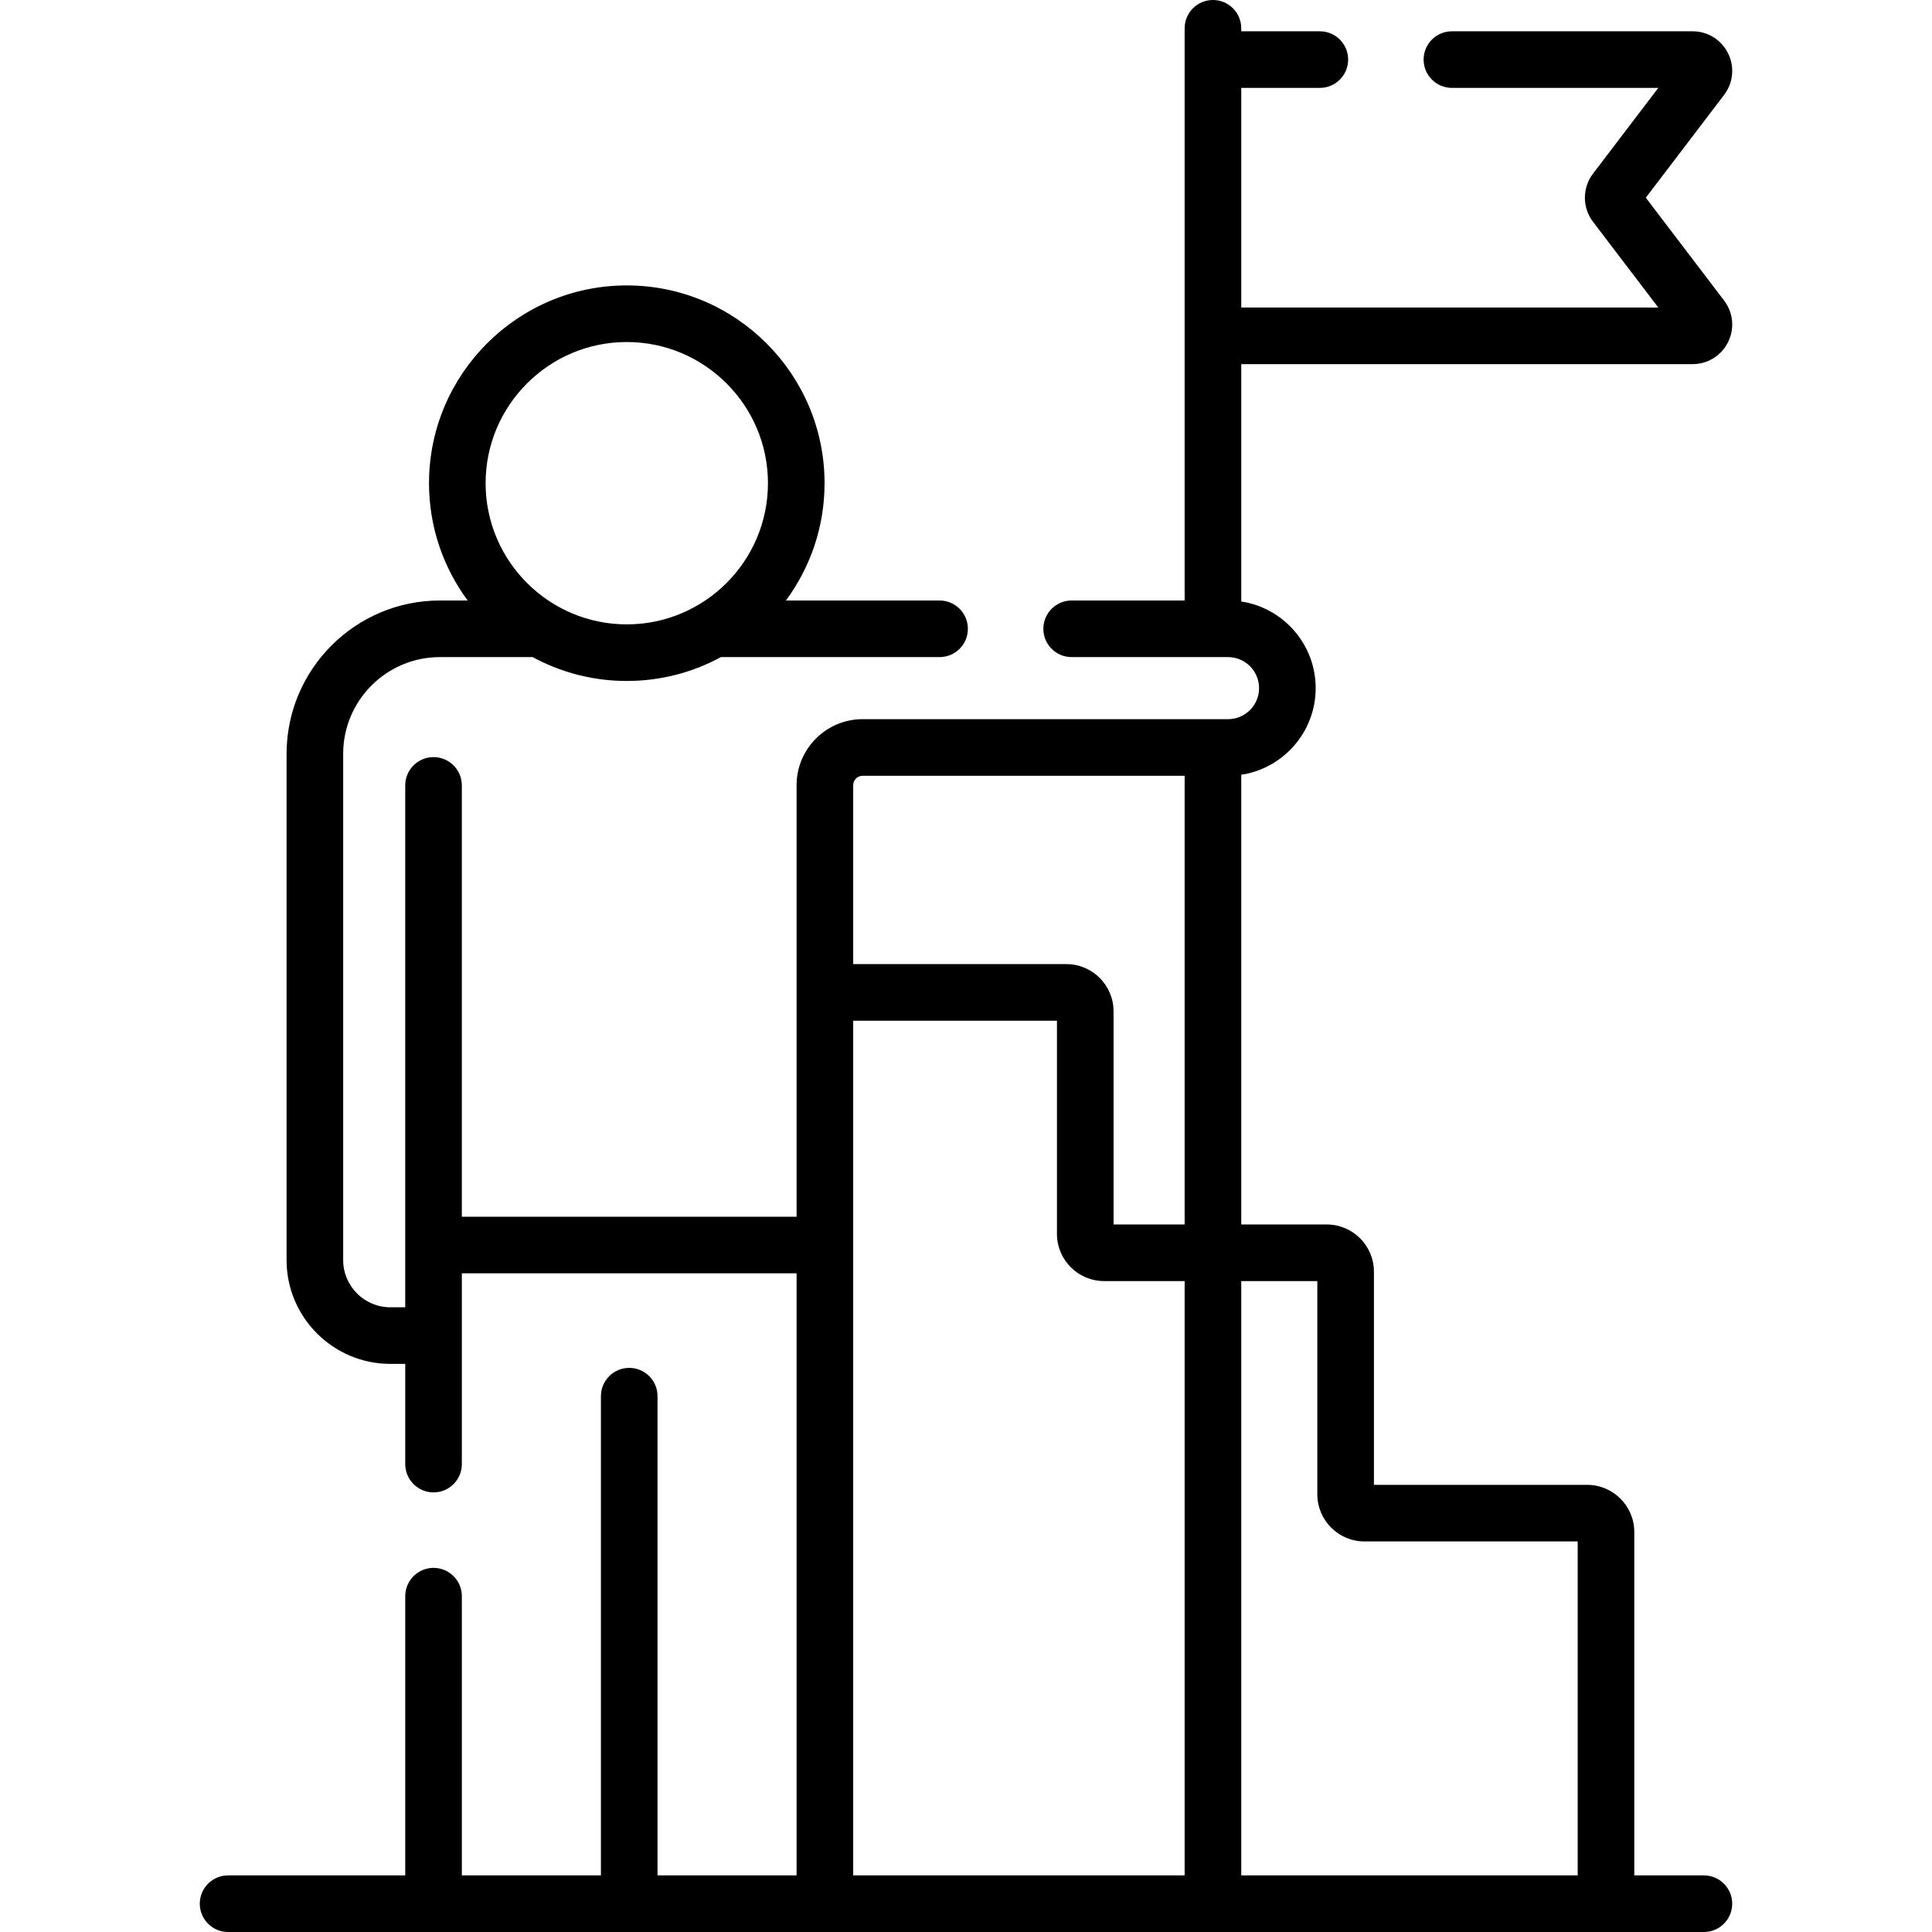
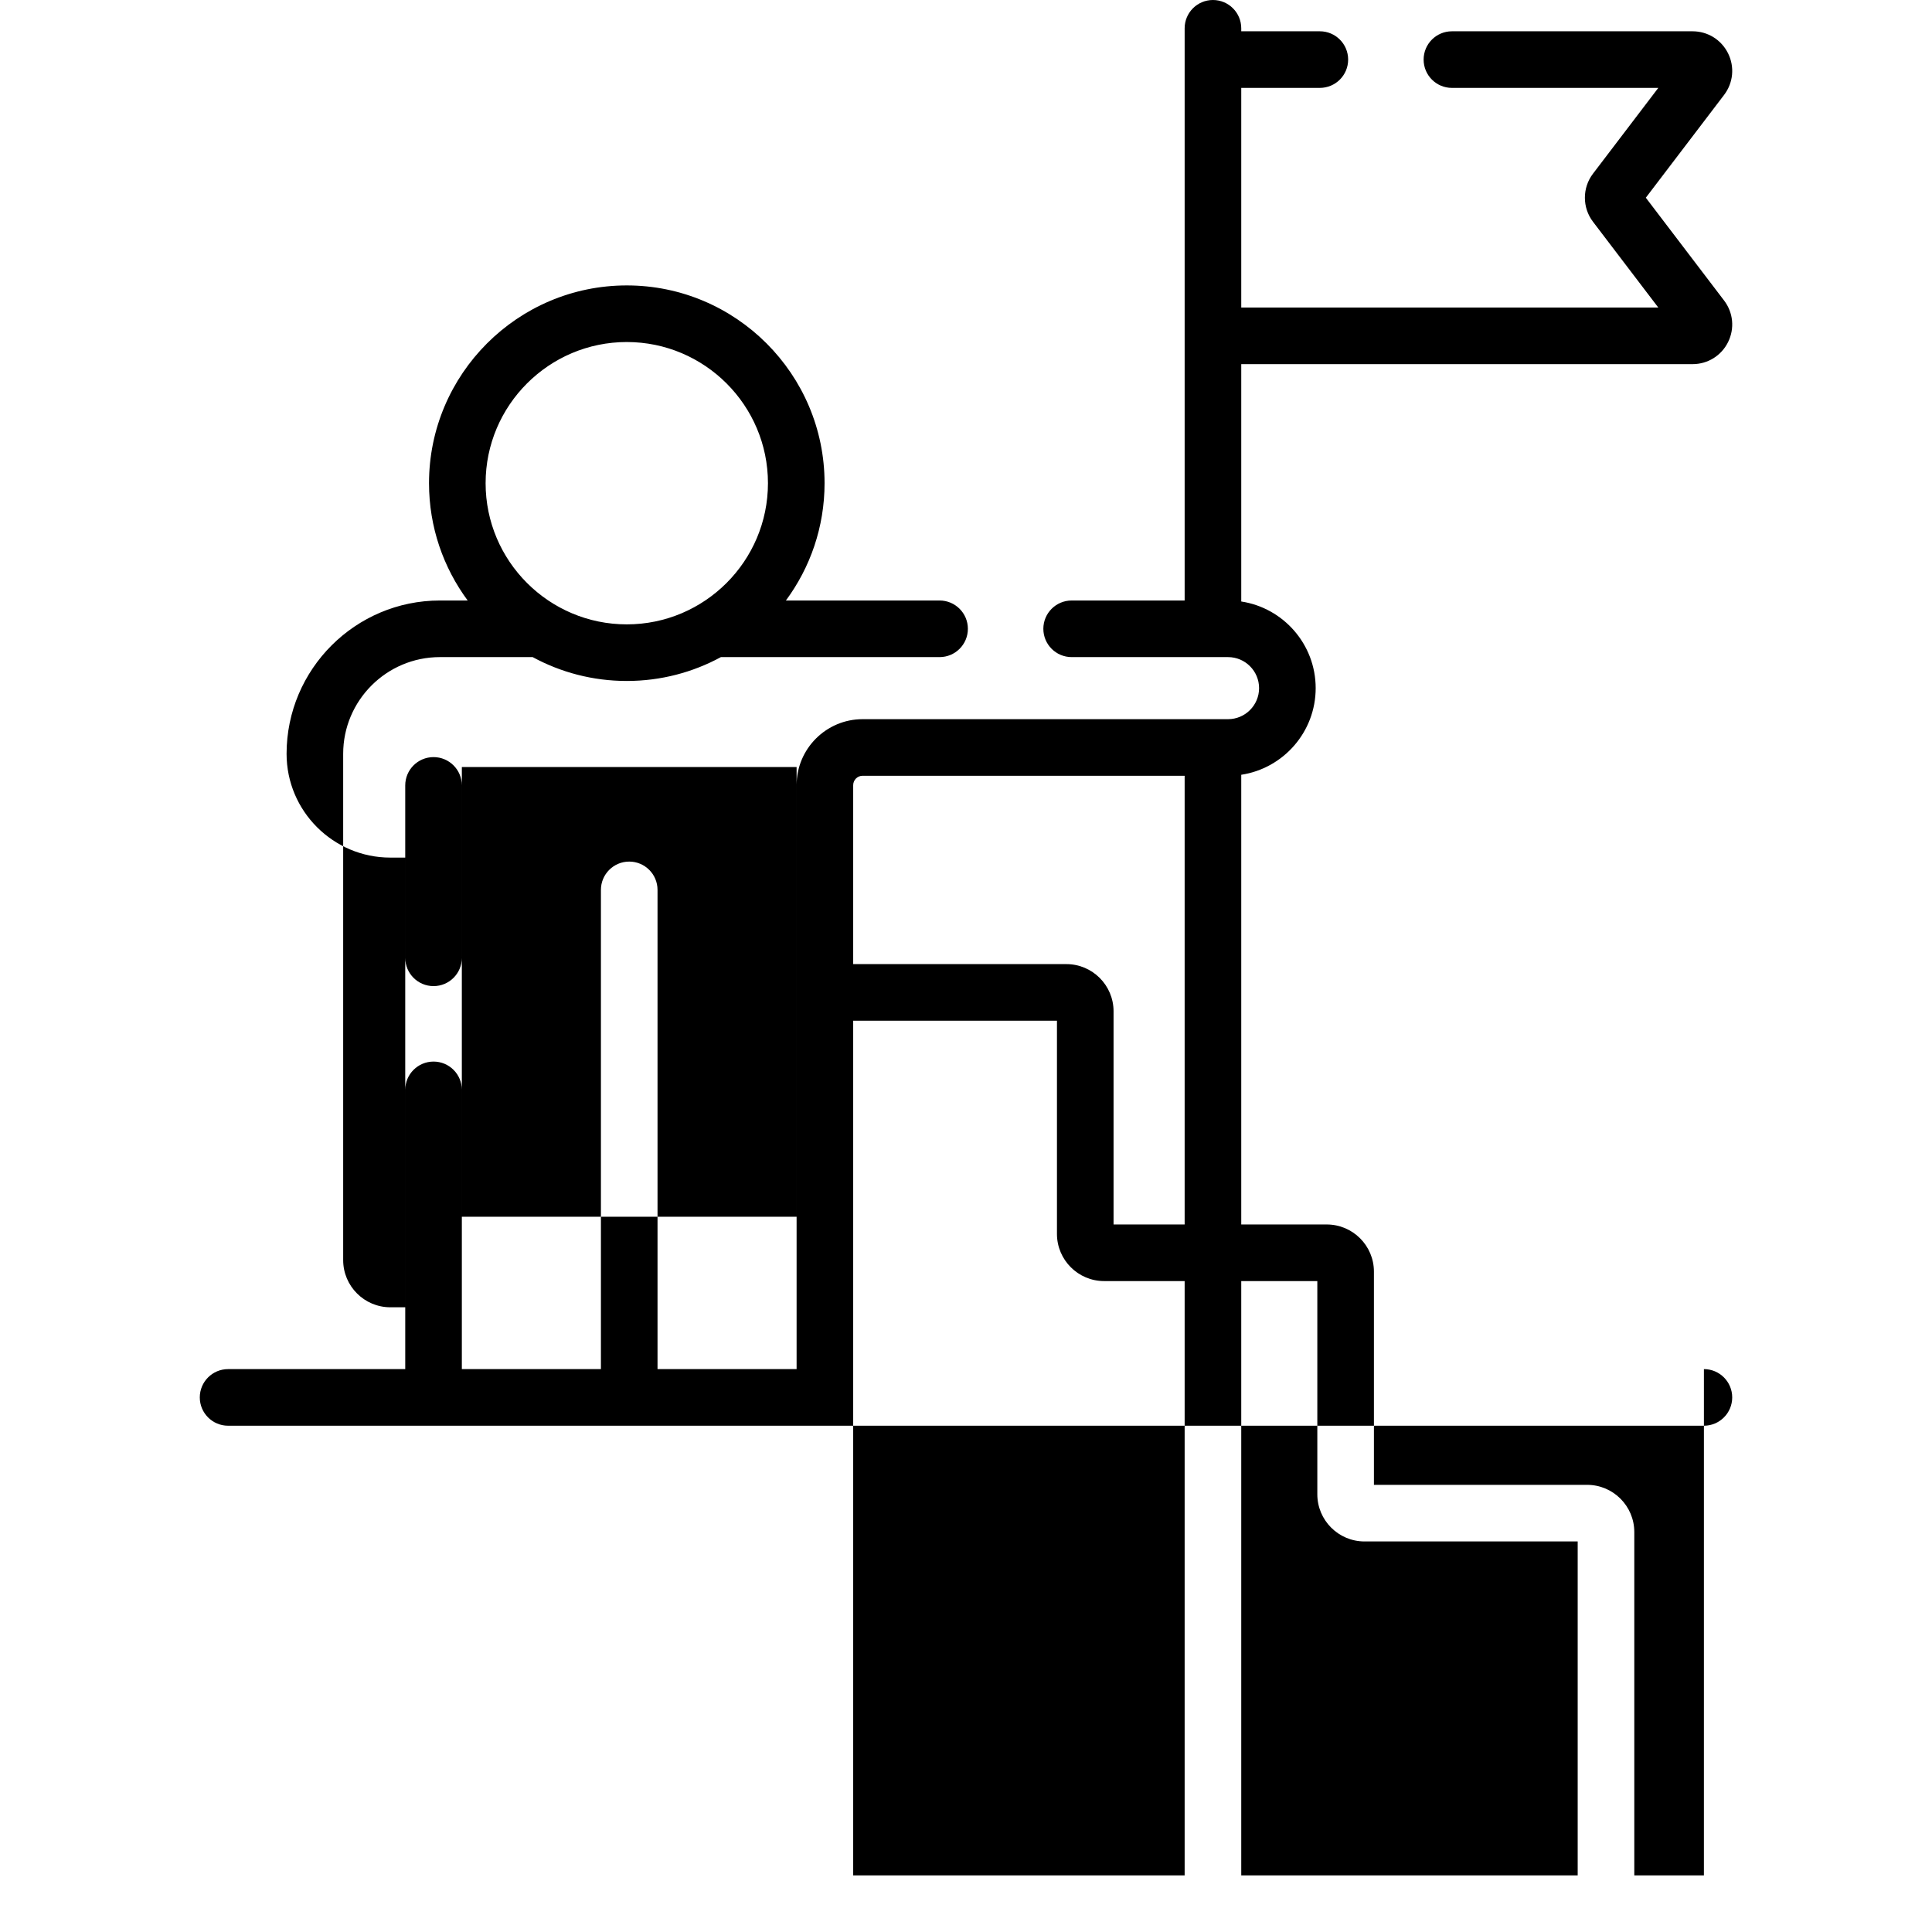
<svg xmlns="http://www.w3.org/2000/svg" id="Capa_1" enable-background="new 0 0 512 512" viewBox="0 0 512 512">
  <g>
-     <path d="m451.552 497h-18.447v-91c0-6.893-5.607-12.5-12.5-12.5h-56.5v-56.5c0-6.893-5.607-12.5-12.5-12.5h-22.661v-119.178c11.151-1.693 19.724-11.344 19.724-22.96s-8.573-21.267-19.724-22.96v-62.902h119.603c4.019 0 7.623-2.236 9.408-5.837s1.381-7.824-1.054-11.023l-20.741-27.244 20.742-27.244c2.434-3.198 2.837-7.422 1.053-11.022s-5.389-5.837-9.408-5.837h-63.773c-4.142 0-7.5 3.357-7.5 7.5s3.358 7.5 7.5 7.5h54.691l-17.316 22.744c-2.85 3.746-2.849 8.977.001 12.72l17.315 22.743h-110.522v-58.208h20.83c4.142 0 7.5-3.357 7.5-7.5s-3.358-7.5-7.5-7.5h-20.83v-.792c0-4.143-3.358-7.5-7.5-7.5s-7.5 3.357-7.5 7.5v151.639h-29.946c-4.142 0-7.5 3.357-7.5 7.5s3.358 7.5 7.5 7.5h41.446c4.535 0 8.224 3.689 8.224 8.224s-3.689 8.224-8.224 8.224h-96.839c-9.649 0-17.5 7.851-17.5 17.5v114.357h-88.714v-114.303c0-4.143-3.358-7.5-7.5-7.5s-7.5 3.357-7.5 7.5v138.303h-3.947c-6.893 0-12.5-5.607-12.5-12.5v-134.172c0-14.135 11.499-25.634 25.633-25.634h24.583c7.422 4.033 15.92 6.326 24.945 6.326s17.523-2.293 24.945-6.326h57.948c4.142 0 7.5-3.357 7.5-7.5s-3.358-7.5-7.5-7.5h-40.727c6.433-8.703 10.246-19.457 10.246-31.086 0-28.9-23.512-52.412-52.412-52.412s-52.412 23.512-52.412 52.412c0 11.629 3.812 22.382 10.246 31.086h-7.361c-22.405 0-40.633 18.229-40.633 40.634v134.171c0 15.163 12.336 27.5 27.5 27.5h3.947v26.557c0 4.143 3.358 7.5 7.5 7.5s7.5-3.357 7.5-7.5v-50.557h88.714v159.557h-36.857v-127c0-4.143-3.358-7.5-7.5-7.5s-7.5 3.357-7.5 7.5v127h-36.857v-74c0-4.143-3.358-7.5-7.5-7.5s-7.5 3.357-7.5 7.5v74h-46.948c-4.142 0-7.5 3.357-7.5 7.5s3.358 7.5 7.5 7.5h391.108c4.142 0 7.5-3.357 7.5-7.5s-3.357-7.5-7.499-7.5zm-285.448-406.359c20.629 0 37.412 16.783 37.412 37.412s-16.783 37.412-37.412 37.412-37.412-16.783-37.412-37.412 16.784-37.412 37.412-37.412zm62.5 114.945h85.339v118.914h-18.839v-56.5c0-6.893-5.607-12.5-12.5-12.5h-56.5v-47.414c0-1.379 1.122-2.5 2.5-2.5zm-2.5 64.914h54v56.5c0 6.893 5.607 12.5 12.5 12.5h21.339v157.5h-87.839zm102.839 226.5v-157.5h20.161v56.5c0 6.893 5.607 12.5 12.5 12.5h56.5v88.5z" />
+     <path d="m451.552 497h-18.447v-91c0-6.893-5.607-12.5-12.5-12.5h-56.5v-56.5c0-6.893-5.607-12.5-12.5-12.5h-22.661v-119.178c11.151-1.693 19.724-11.344 19.724-22.96s-8.573-21.267-19.724-22.96v-62.902h119.603c4.019 0 7.623-2.236 9.408-5.837s1.381-7.824-1.054-11.023l-20.741-27.244 20.742-27.244c2.434-3.198 2.837-7.422 1.053-11.022s-5.389-5.837-9.408-5.837h-63.773c-4.142 0-7.5 3.357-7.5 7.5s3.358 7.5 7.5 7.5h54.691l-17.316 22.744c-2.85 3.746-2.849 8.977.001 12.72l17.315 22.743h-110.522v-58.208h20.83c4.142 0 7.5-3.357 7.5-7.5s-3.358-7.5-7.5-7.5h-20.83v-.792c0-4.143-3.358-7.5-7.5-7.5s-7.5 3.357-7.5 7.5v151.639h-29.946c-4.142 0-7.5 3.357-7.5 7.5s3.358 7.5 7.5 7.5h41.446c4.535 0 8.224 3.689 8.224 8.224s-3.689 8.224-8.224 8.224h-96.839c-9.649 0-17.5 7.851-17.5 17.5v114.357h-88.714v-114.303c0-4.143-3.358-7.5-7.5-7.5s-7.5 3.357-7.5 7.5v138.303h-3.947c-6.893 0-12.5-5.607-12.5-12.5v-134.172c0-14.135 11.499-25.634 25.633-25.634h24.583c7.422 4.033 15.92 6.326 24.945 6.326s17.523-2.293 24.945-6.326h57.948c4.142 0 7.5-3.357 7.5-7.5s-3.358-7.5-7.5-7.5h-40.727c6.433-8.703 10.246-19.457 10.246-31.086 0-28.9-23.512-52.412-52.412-52.412s-52.412 23.512-52.412 52.412c0 11.629 3.812 22.382 10.246 31.086h-7.361c-22.405 0-40.633 18.229-40.633 40.634c0 15.163 12.336 27.5 27.5 27.5h3.947v26.557c0 4.143 3.358 7.5 7.5 7.5s7.5-3.357 7.5-7.5v-50.557h88.714v159.557h-36.857v-127c0-4.143-3.358-7.5-7.5-7.5s-7.5 3.357-7.5 7.5v127h-36.857v-74c0-4.143-3.358-7.5-7.5-7.5s-7.5 3.357-7.5 7.5v74h-46.948c-4.142 0-7.5 3.357-7.5 7.5s3.358 7.5 7.5 7.5h391.108c4.142 0 7.5-3.357 7.5-7.5s-3.357-7.5-7.499-7.5zm-285.448-406.359c20.629 0 37.412 16.783 37.412 37.412s-16.783 37.412-37.412 37.412-37.412-16.783-37.412-37.412 16.784-37.412 37.412-37.412zm62.5 114.945h85.339v118.914h-18.839v-56.5c0-6.893-5.607-12.5-12.5-12.5h-56.5v-47.414c0-1.379 1.122-2.5 2.5-2.5zm-2.5 64.914h54v56.5c0 6.893 5.607 12.5 12.5 12.5h21.339v157.5h-87.839zm102.839 226.5v-157.5h20.161v56.5c0 6.893 5.607 12.5 12.5 12.5h56.5v88.5z" />
  </g>
  <g />
  <g />
  <g />
  <g />
  <g />
  <g />
  <g />
  <g />
  <g />
  <g />
  <g />
  <g />
  <g />
  <g />
  <g />
</svg>